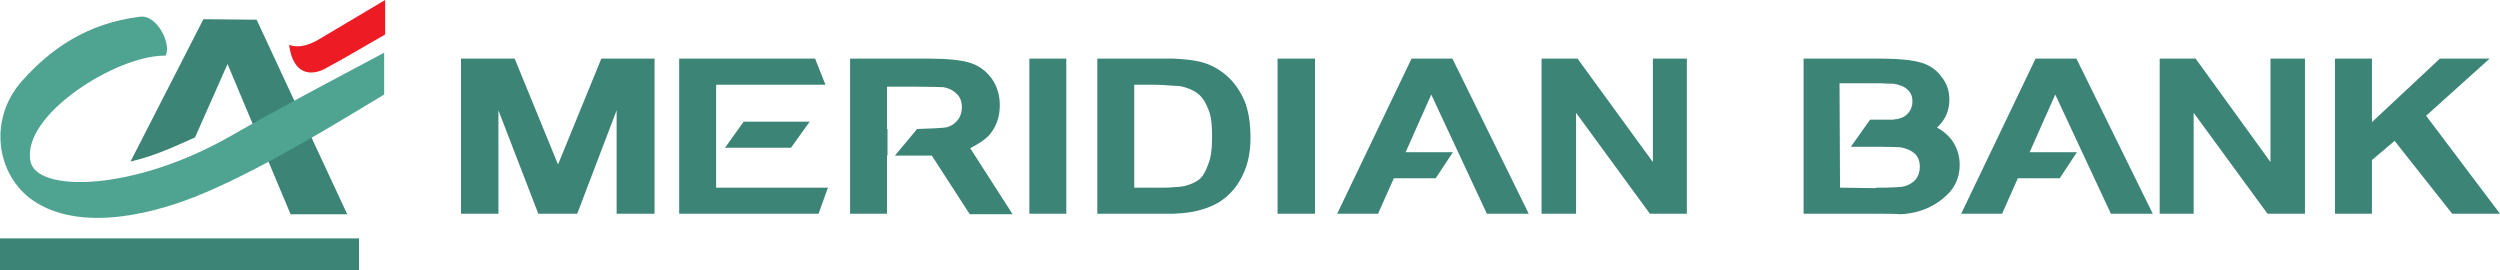
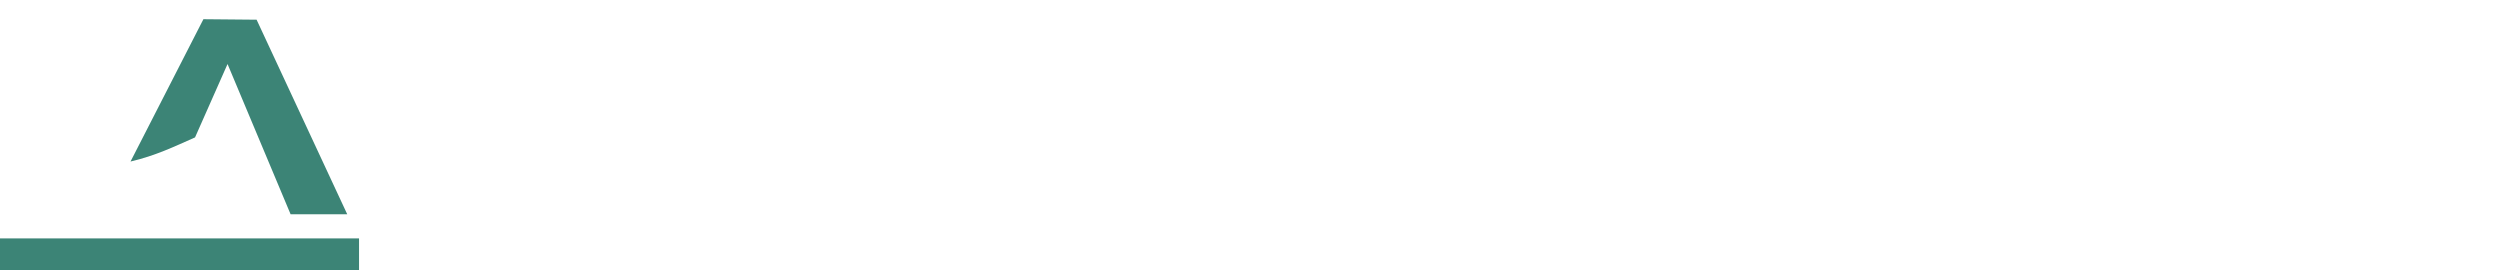
<svg xmlns="http://www.w3.org/2000/svg" version="1.1" id="Layer_1" width="365.472" height="39.528" viewBox="0 0 365.472 39.528" overflow="visible" enable-background="new 0 0 365.472 39.528" xml:space="preserve">
  <g>
-     <path fill-rule="evenodd" clip-rule="evenodd" fill="#3C8476" d="M341.352,31.248V8.568h5.399v9.288l9.937-9.288h7.271   l-9.287,8.352l10.8,14.328h-6.984l-8.424-10.656l-3.313,2.808v7.849H341.352L341.352,31.248z M274.824,31.248v-3.815   c1.728,0,3.168-0.072,3.672-0.217c0.648-0.216,1.225-0.576,1.584-1.008c0.36-0.504,0.576-1.08,0.576-1.801   c0-0.791-0.216-1.439-0.72-1.943c-0.505-0.432-1.224-0.792-2.16-0.936c-0.36,0-1.368-0.072-2.952-0.072v-3.96h0.648   c0.432,0,0.791,0,1.224,0c0.359-0.072,0.647-0.072,0.864-0.144c0.648-0.144,1.079-0.432,1.439-0.864s0.576-1.008,0.576-1.656   c0-0.72-0.216-1.296-0.72-1.728c-0.432-0.432-1.152-0.72-2.017-0.864c-0.288,0-0.936,0-2.016-0.072v-3.6   c2.736,0,4.752,0.216,5.977,0.576c1.295,0.36,2.304,1.08,3.023,2.088c0.792,0.936,1.152,2.088,1.152,3.312   c0,1.656-0.576,2.952-1.729,4.032c0,0,0,0-0.071,0.072c0.791,0.432,1.512,1.008,2.087,1.728c0.792,1.08,1.225,2.304,1.225,3.744   c0,1.728-0.648,3.24-1.872,4.392c-1.224,1.152-3.239,2.593-6.696,2.808C276.912,31.248,275.832,31.248,274.824,31.248   L274.824,31.248z M315.72,31.248V8.568h5.256l10.943,15.121V8.568h5.04v22.68h-5.472l-10.8-14.76v14.76H315.72L315.72,31.248z    M300.456,13.824l-3.743,8.424h6.912l-2.521,3.815h-6.12l-2.304,5.185h-5.977l10.872-22.68h5.976l11.161,22.68h-6.12   L300.456,13.824z M274.824,8.568v3.6c-0.504,0-1.151,0-1.8,0h-4.104c0,5.184,0.072,10.224,0.072,15.265   c1.729,0,3.313,0.071,5.04,0.071c0.288-0.071,0.504-0.071,0.792-0.071v3.815c-3.744,0-7.416,0-11.16,0v-2.736V17.496V8.568h11.088   C274.751,8.568,274.751,8.568,274.824,8.568L274.824,8.568z M274.824,17.496h-1.439l-2.809,3.96h3.097c0.432,0,0.791,0,1.151,0   V17.496L274.824,17.496z M171.503,31.248V27.36c0.648,0,1.152-0.072,1.585-0.145c0.863-0.216,1.584-0.504,2.159-0.936   c0.576-0.433,1.008-1.225,1.368-2.232c0.433-1.008,0.576-2.376,0.576-4.104c0-1.8-0.144-3.096-0.576-4.032   c-0.36-0.936-0.864-1.728-1.512-2.232c-0.648-0.504-1.512-0.864-2.52-1.08c-0.288,0-0.648-0.072-1.081-0.072v-3.96   c1.585,0.072,2.881,0.216,3.816,0.432c1.584,0.36,2.88,1.08,4.032,2.088c1.151,1.008,1.944,2.232,2.592,3.672   c0.576,1.44,0.864,3.24,0.864,5.4c0,1.8-0.288,3.456-0.864,4.823c-0.647,1.584-1.584,2.953-2.88,3.961   c-0.936,0.791-2.16,1.367-3.744,1.8C174.312,31.032,173.015,31.176,171.503,31.248L171.503,31.248z M225.36,31.248V8.568h5.256   l11.017,15.121V8.568h4.967v22.68H241.2l-10.8-14.76v14.76H225.36L225.36,31.248z M186.768,31.248V8.568h5.472v22.68H186.768   L186.768,31.248z M209.232,13.824l-3.744,8.424h6.912l-2.52,3.815h-6.121l-2.304,5.185h-5.976l10.872-22.68h5.976l11.16,22.68   h-6.12L209.232,13.824z M171.503,8.568v3.96c-0.864-0.072-1.943-0.144-3.312-0.144h-2.376v15.049h3.96c0.647,0,1.225,0,1.728-0.072   v3.888c-0.359,0-0.647,0-1.008,0h-10.08V8.568h9.792C170.639,8.568,171.072,8.568,171.503,8.568L171.503,8.568z M112.176,31.248   v-3.815h8.856l-1.368,3.815H112.176L112.176,31.248z M112.176,21.601v-3.816h6.192l-2.736,3.816H112.176L112.176,21.601z    M112.176,12.384V8.568h6.984l1.512,3.816H112.176L112.176,12.384z M150.48,31.248V8.568h5.4v22.68H150.48L150.48,31.248z    M141.84,21.672c1.44-0.792,1.872-1.08,2.592-1.728c1.152-1.224,1.728-2.736,1.728-4.536c0-1.44-0.36-2.736-1.152-3.888   c-0.792-1.08-1.8-1.872-3.096-2.304c-1.296-0.432-3.384-0.648-6.264-0.648h-11.376v22.68h5.4v-8.496h0.072v-3.888h-0.072v-6.192   h4.248c2.16,0,3.528,0.072,3.96,0.072c0.864,0.144,1.512,0.504,2.016,1.008c0.504,0.504,0.72,1.152,0.72,1.944   c0,0.72-0.216,1.368-0.576,1.8c-0.36,0.504-0.864,0.864-1.512,1.08c-0.504,0.144-2.448,0.216-4.464,0.288l-3.24,3.888h5.4   l5.544,8.567h6.264L141.84,21.672z M112.176,8.568v3.816h-7.488c0,17.568,0-4.032,0,15.049h7.488v3.815H99.288V8.568H112.176   L112.176,8.568z M112.176,17.784h-3.456l-2.736,3.816h6.192V17.784L112.176,17.784z M67.392,31.248V8.568h7.848l6.336,15.48   l6.336-15.48h7.776v22.68h-5.544v-15.12l-5.76,15.12h-5.688l-5.832-15.12v15.12H67.392z" />
-     <path fill-rule="evenodd" clip-rule="evenodd" fill="#ED1C24" d="M42.264,6.552c1.512,0.576,3.168-0.072,4.464-0.864L56.304,0v5.04   c-3.168,1.8-5.76,3.384-9,5.112C45.504,11.016,42.84,11.016,42.264,6.552z" />
    <path fill-rule="evenodd" clip-rule="evenodd" fill="#3C8476" d="M0,34.848h52.488v4.681H0V34.848L0,34.848z M19.08,23.616   L29.736,2.808l7.776,0.072L50.76,31.319h-8.28L33.264,9.36l-4.752,10.728C25.416,21.456,22.752,22.752,19.08,23.616z" />
-     <path fill-rule="evenodd" clip-rule="evenodd" fill="#4EA391" d="M24.192,8.136c-7.056-0.144-21.168,8.712-19.728,15.48   c0.936,4.535,14.976,4.392,29.16-3.672C41.04,15.696,48.6,11.736,56.16,7.704c0,2.016,0,4.032,0,6.12   c-6.624,3.96-16.92,10.369-25.992,14.256c-7.128,3.096-18.288,6.048-25.344,1.224c-5.256-3.6-6.696-11.736-1.584-17.496   c4.248-4.752,9.576-8.424,17.208-9.36C23.04,2.088,25.128,6.624,24.192,8.136z" />
  </g>
</svg>